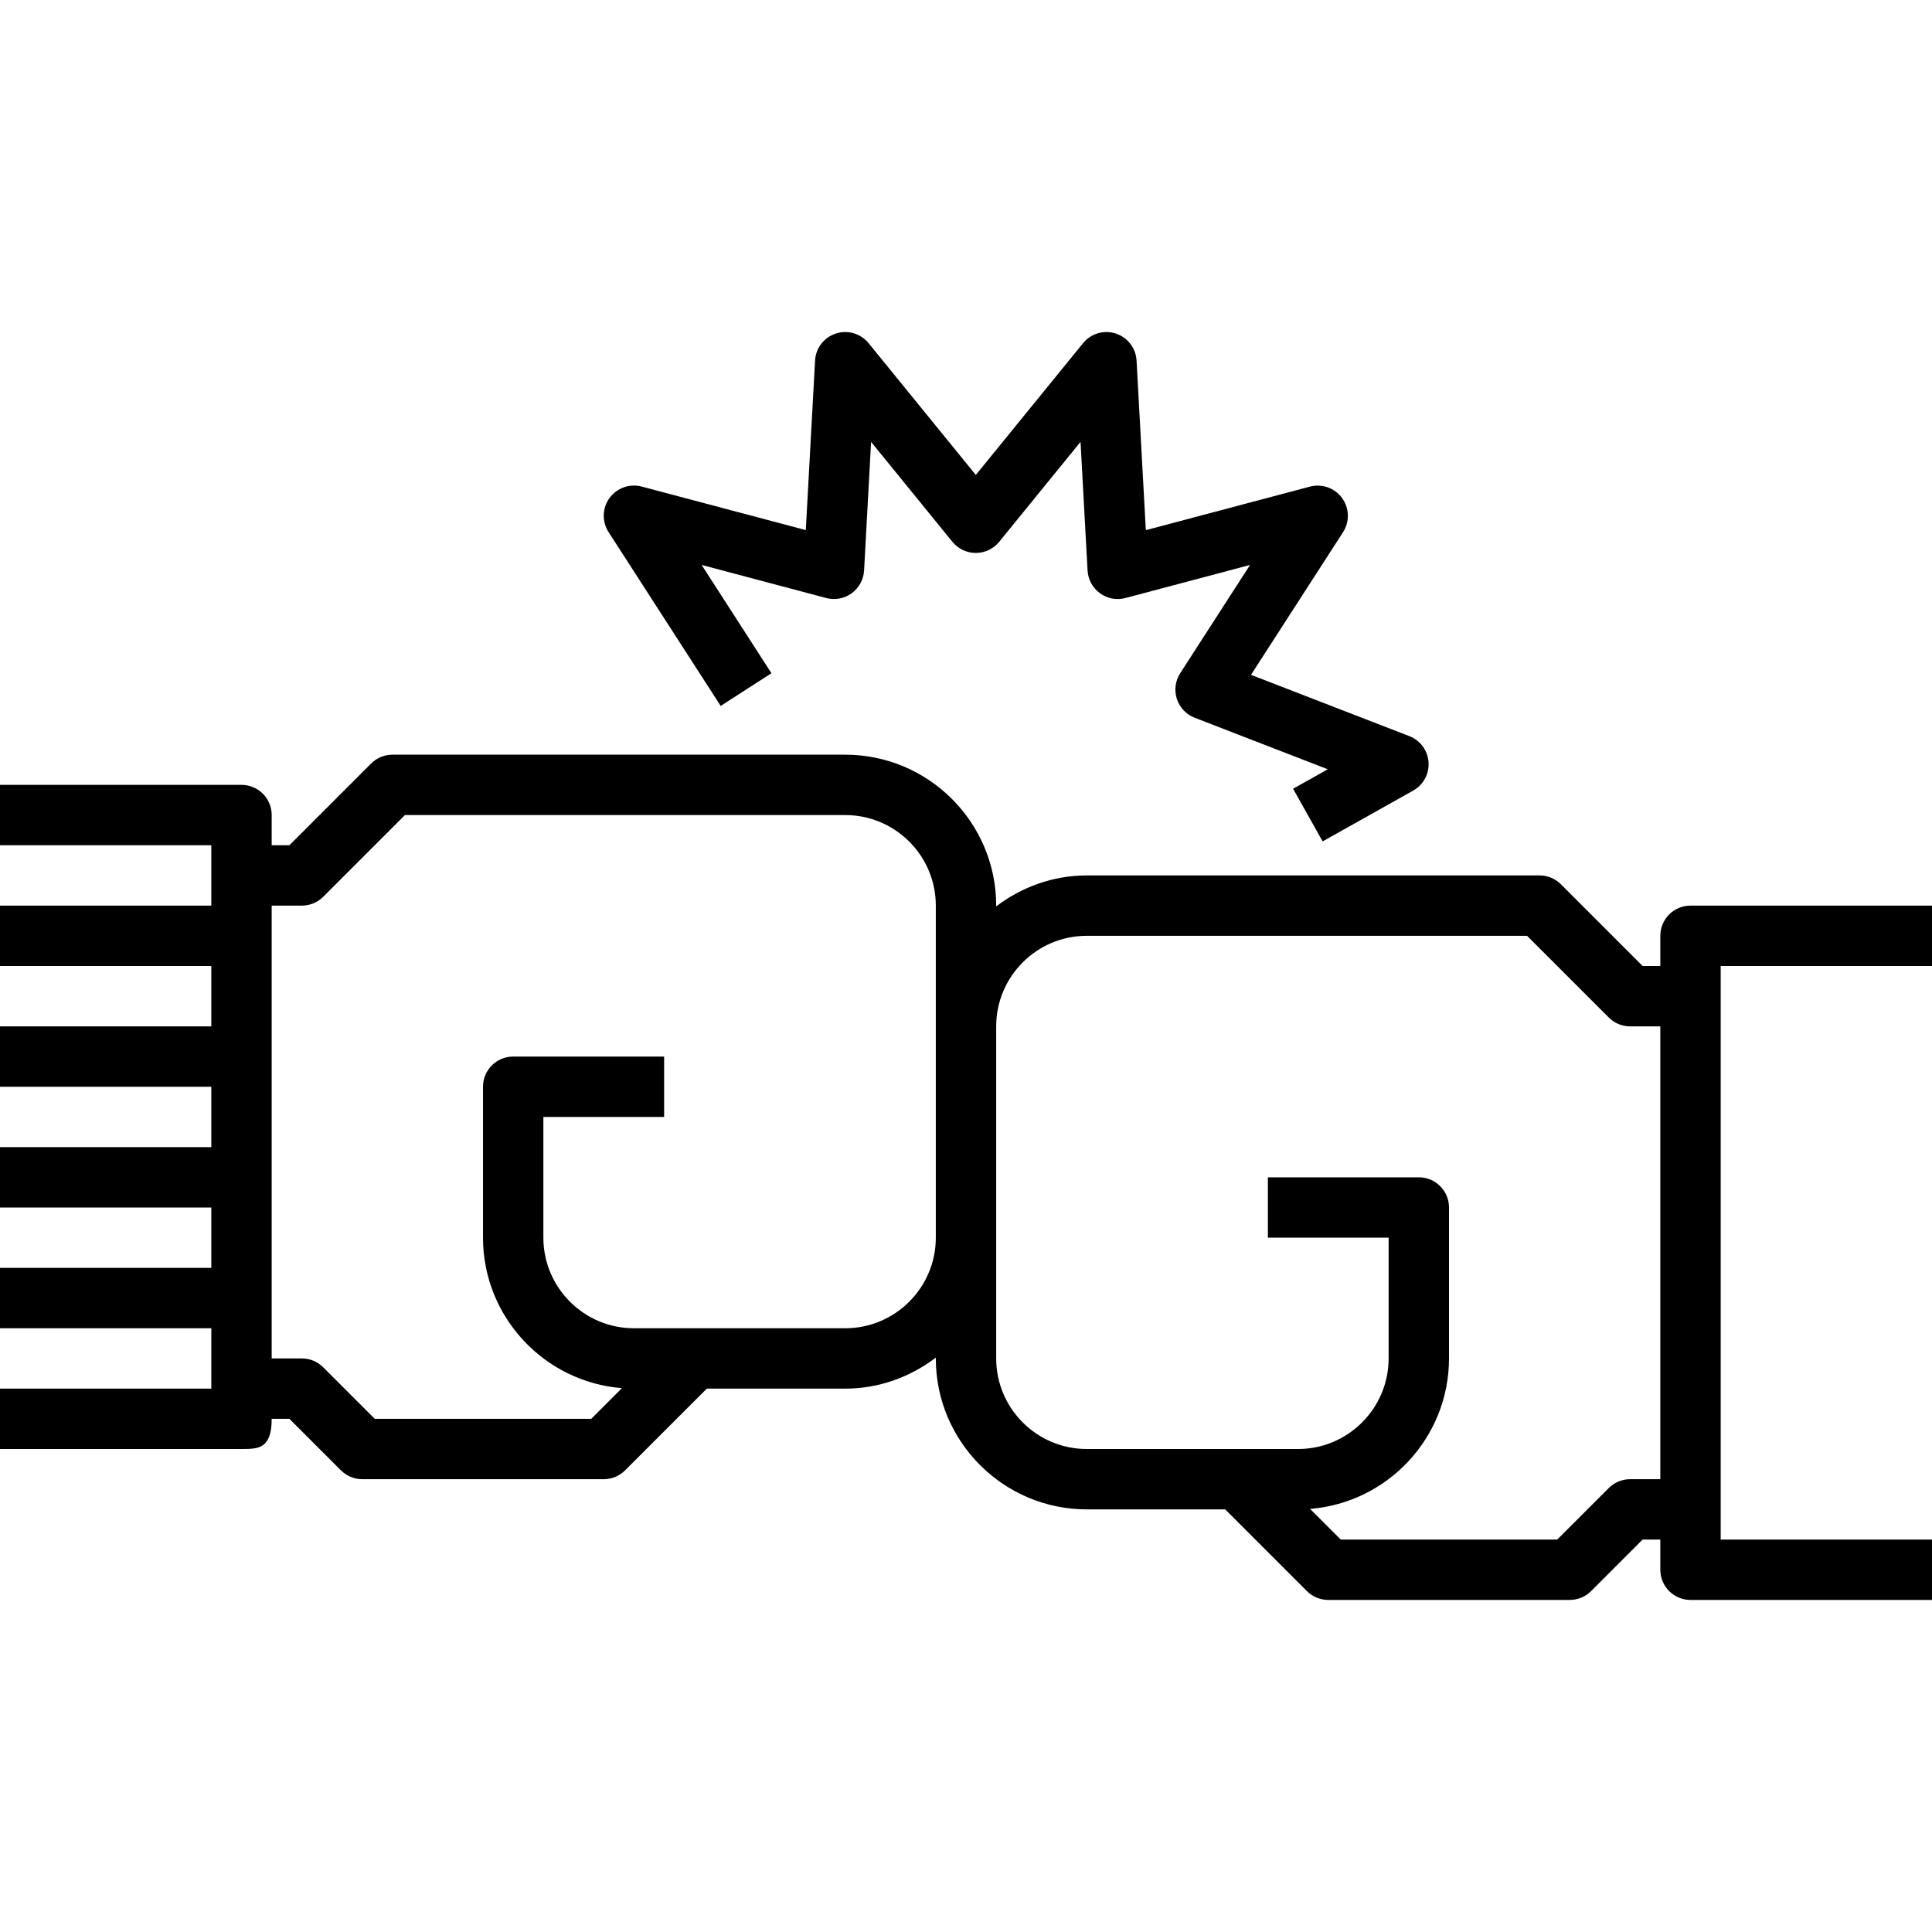
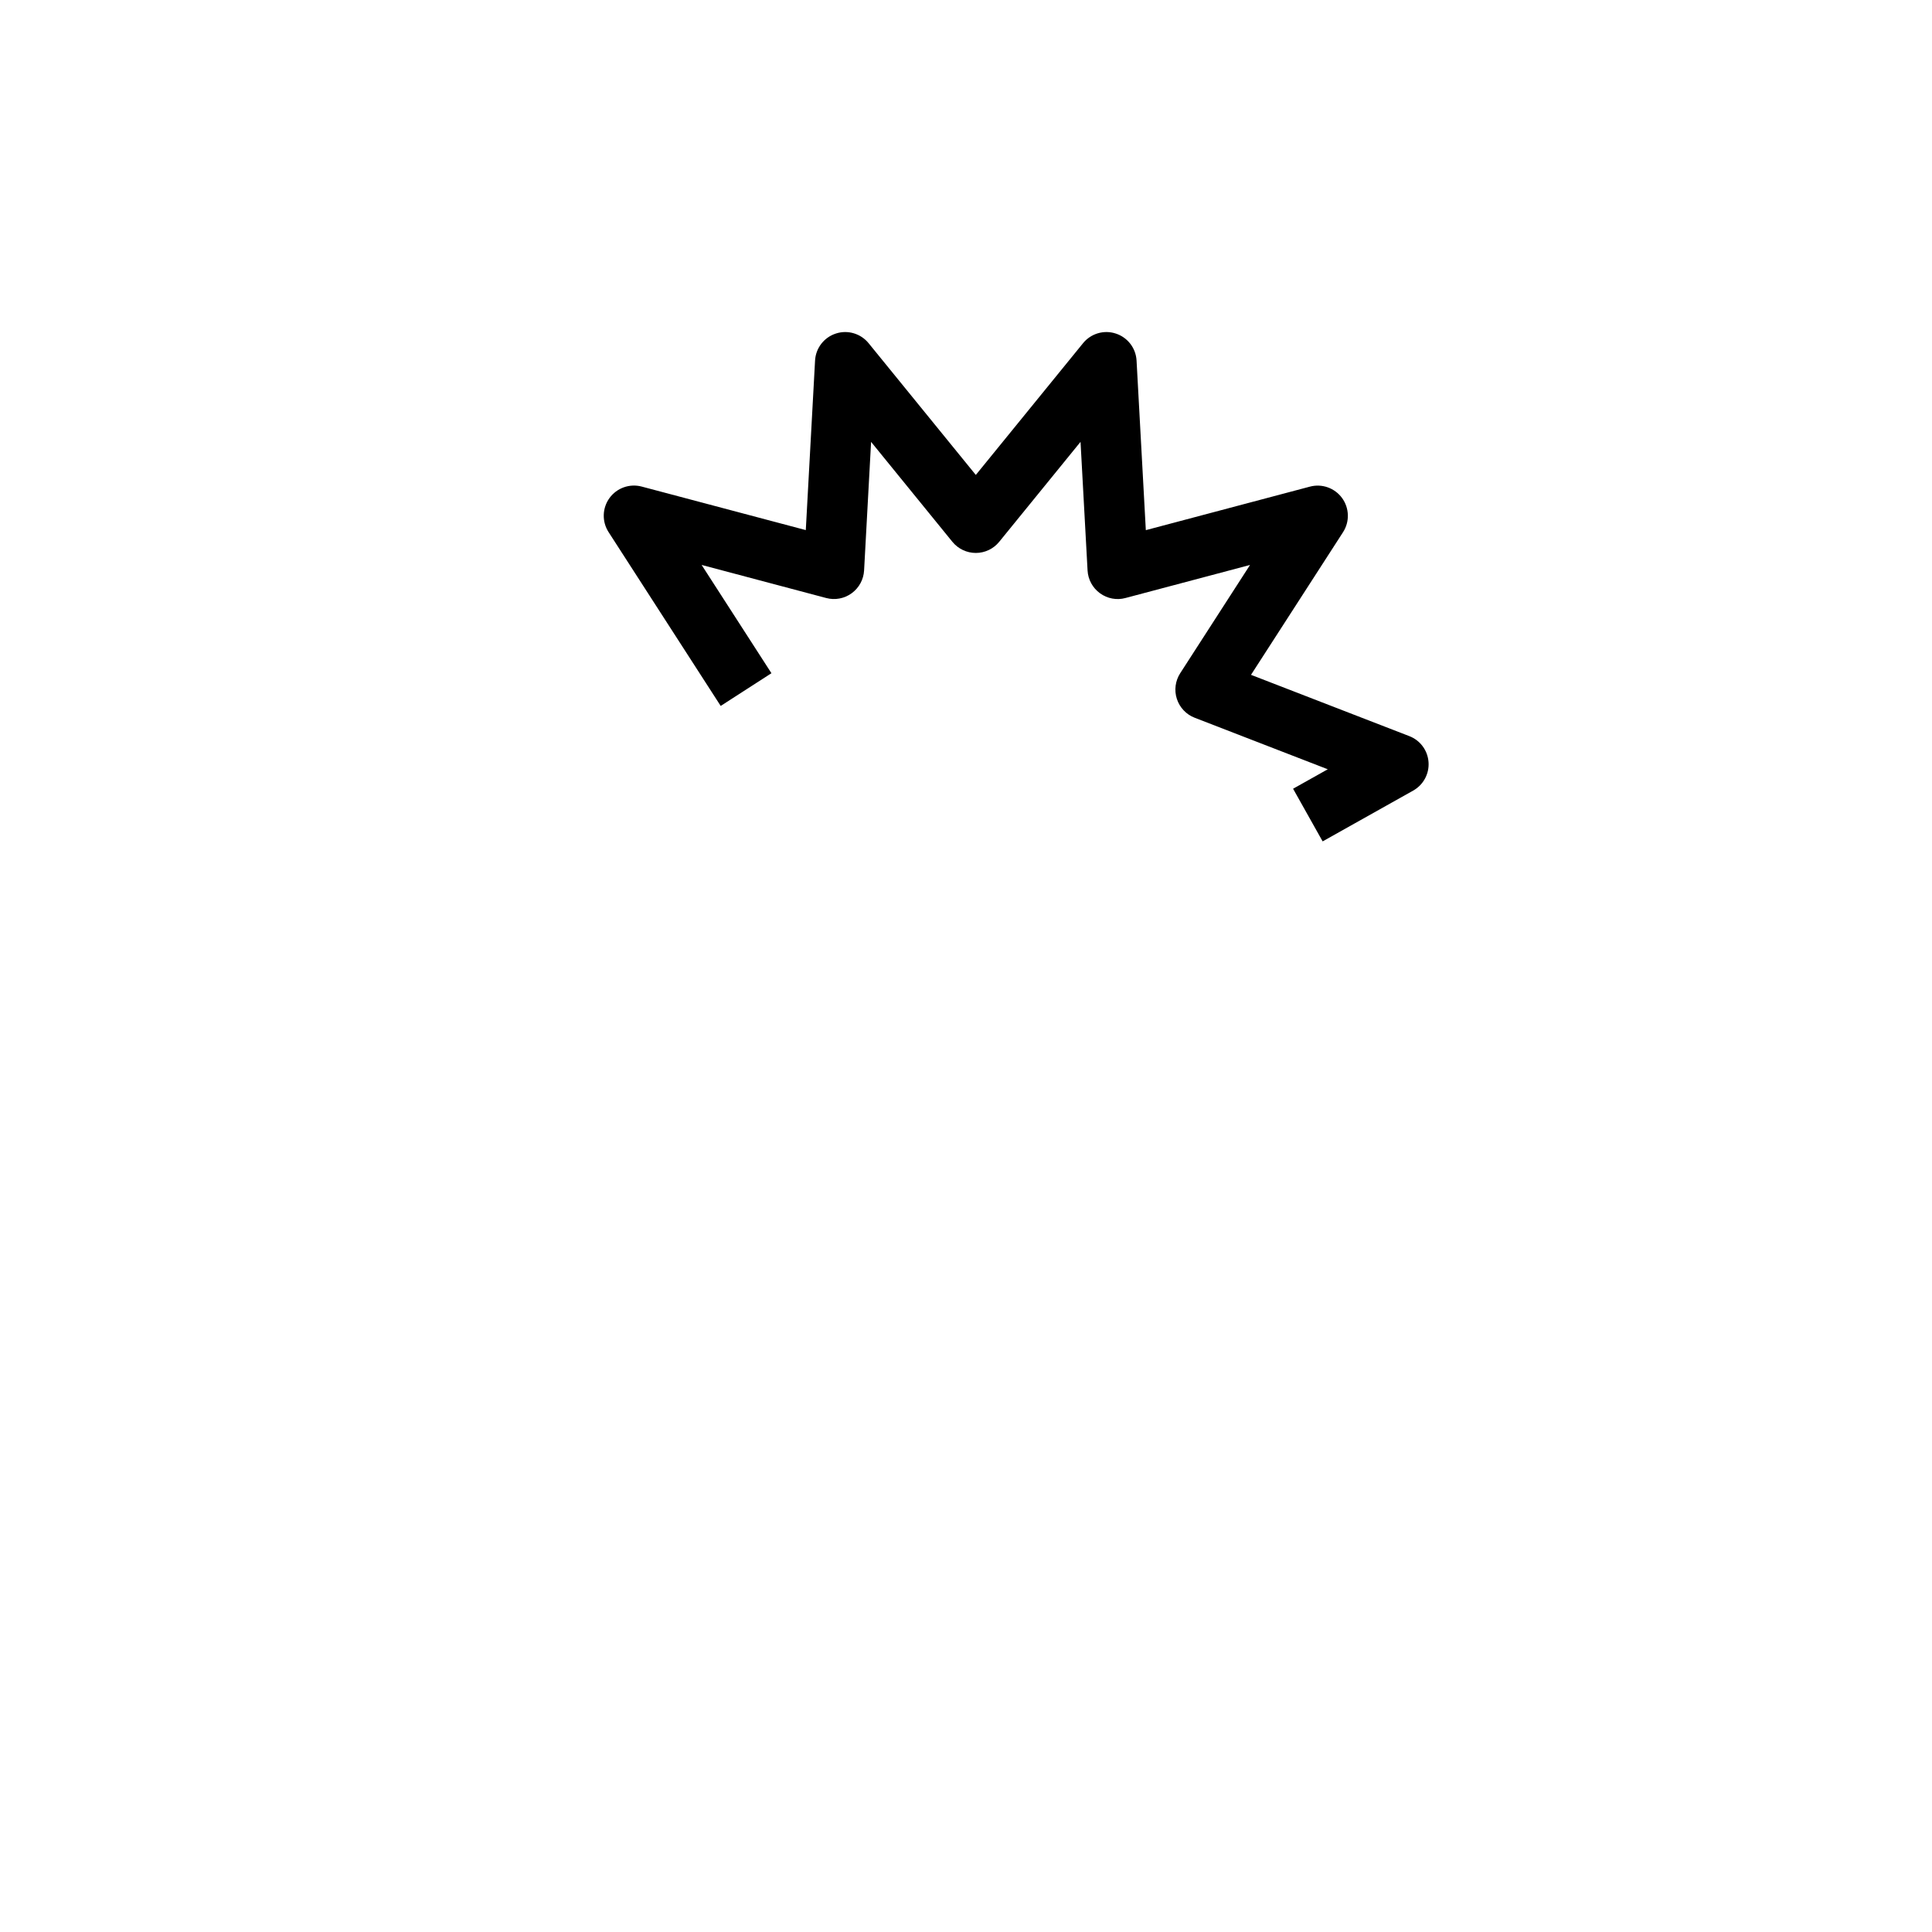
<svg xmlns="http://www.w3.org/2000/svg" fill="#000000" height="800px" width="800px" version="1.1" id="Capa_1" viewBox="0 0 64 64" xml:space="preserve">
  <g>
    <g id="fight-enemy-conflict-boxing-punch_1_">
-       <path d="M57,32.999V32h7v-2h-8c-0.552,0-1,0.447-1,0.999V32h-0.586l-2.707-2.707C51.519,29.105,51.265,29,51,29H36    c-1.13,0-2.162,0.39-3,1.025v-0.026C33,27.242,30.757,25,28,25H13c-0.265,0-0.52,0.105-0.707,0.293L9.586,28H9v-1.001    C9,26.446,8.552,26,8,26H0v2h7v0.999V30H0v2h7v2H0v2h7v2H0v2h7v2H0v2h7v2H0v2h8c0.552,0,1,0,1-1h0.586l1.707,1.707    C11.481,48.895,11.735,49,12,49h8c0.265,0,0.52-0.105,0.707-0.293L23.414,46H28c1.13,0,2.162-0.392,3-1.026v0.025    C31,47.756,33.243,50,36,50h4.586l2.707,2.707C43.481,52.895,43.735,53,44,53h8c0.265,0,0.52-0.105,0.707-0.293L54.414,51H55    v0.999C55,52.552,55.448,53,56,53h8v-2h-7v-1.001V32.999z M28,44h-7c-1.654,0-3-1.346-3-3.001V37h4v-2h-5    c-0.552,0-1,0.447-1,0.999v5c0,2.623,2.03,4.781,4.602,4.985L19.586,47h-7.172l-1.707-1.707C10.519,45.105,10.265,45,10,45H9V30h1    c0.265,0,0.52-0.105,0.707-0.293L13.414,27H28c1.654,0,3,1.345,3,2.999v4v7C31,42.653,29.654,44,28,44z M54,49    c-0.265,0-0.52,0.105-0.707,0.293L51.586,51h-7.172l-1.016-1.016C45.97,49.78,48,47.622,48,44.999v-5C48,39.446,47.552,39,47,39    h-5v2h4v3.999C46,46.653,44.654,48,43,48h-7c-1.654,0-3-1.346-3-3.001v-4v-7C33,32.345,34.346,31,36,31h14.586l2.707,2.707    C53.481,33.895,53.735,34,54,34h1v15H54z" />
      <path d="M23.874,23.385l1.681-1.084l-2.313-3.587l4.127,1.096c0.291,0.077,0.6,0.02,0.844-0.158    c0.243-0.177,0.394-0.454,0.411-0.754l0.232-4.26l2.693,3.31c0.19,0.233,0.475,0.369,0.776,0.369s0.586-0.136,0.775-0.369    l2.694-3.311l0.233,4.261c0.017,0.3,0.167,0.577,0.411,0.754c0.244,0.178,0.554,0.237,0.844,0.158l4.127-1.095l-2.313,3.586    c-0.163,0.253-0.204,0.565-0.111,0.851c0.093,0.286,0.31,0.516,0.59,0.624l4.409,1.707l-1.149,0.645l0.979,1.744l3-1.683    c0.337-0.189,0.536-0.557,0.508-0.943c-0.027-0.386-0.275-0.722-0.637-0.861l-5.244-2.03l3.049-4.726    c0.224-0.347,0.211-0.796-0.031-1.13c-0.244-0.334-0.667-0.485-1.065-0.379l-5.437,1.442l-0.307-5.617    c-0.022-0.412-0.296-0.769-0.689-0.896c-0.391-0.129-0.824-0.001-1.084,0.32l-3.552,4.364l-3.551-4.364    c-0.261-0.321-0.693-0.449-1.085-0.32c-0.393,0.127-0.667,0.483-0.689,0.895l-0.307,5.616l-5.437-1.442    c-0.398-0.105-0.822,0.045-1.065,0.379c-0.243,0.334-0.255,0.783-0.031,1.13L23.874,23.385z" />
    </g>
    <g id="Layer_1_10_">
	</g>
  </g>
</svg>